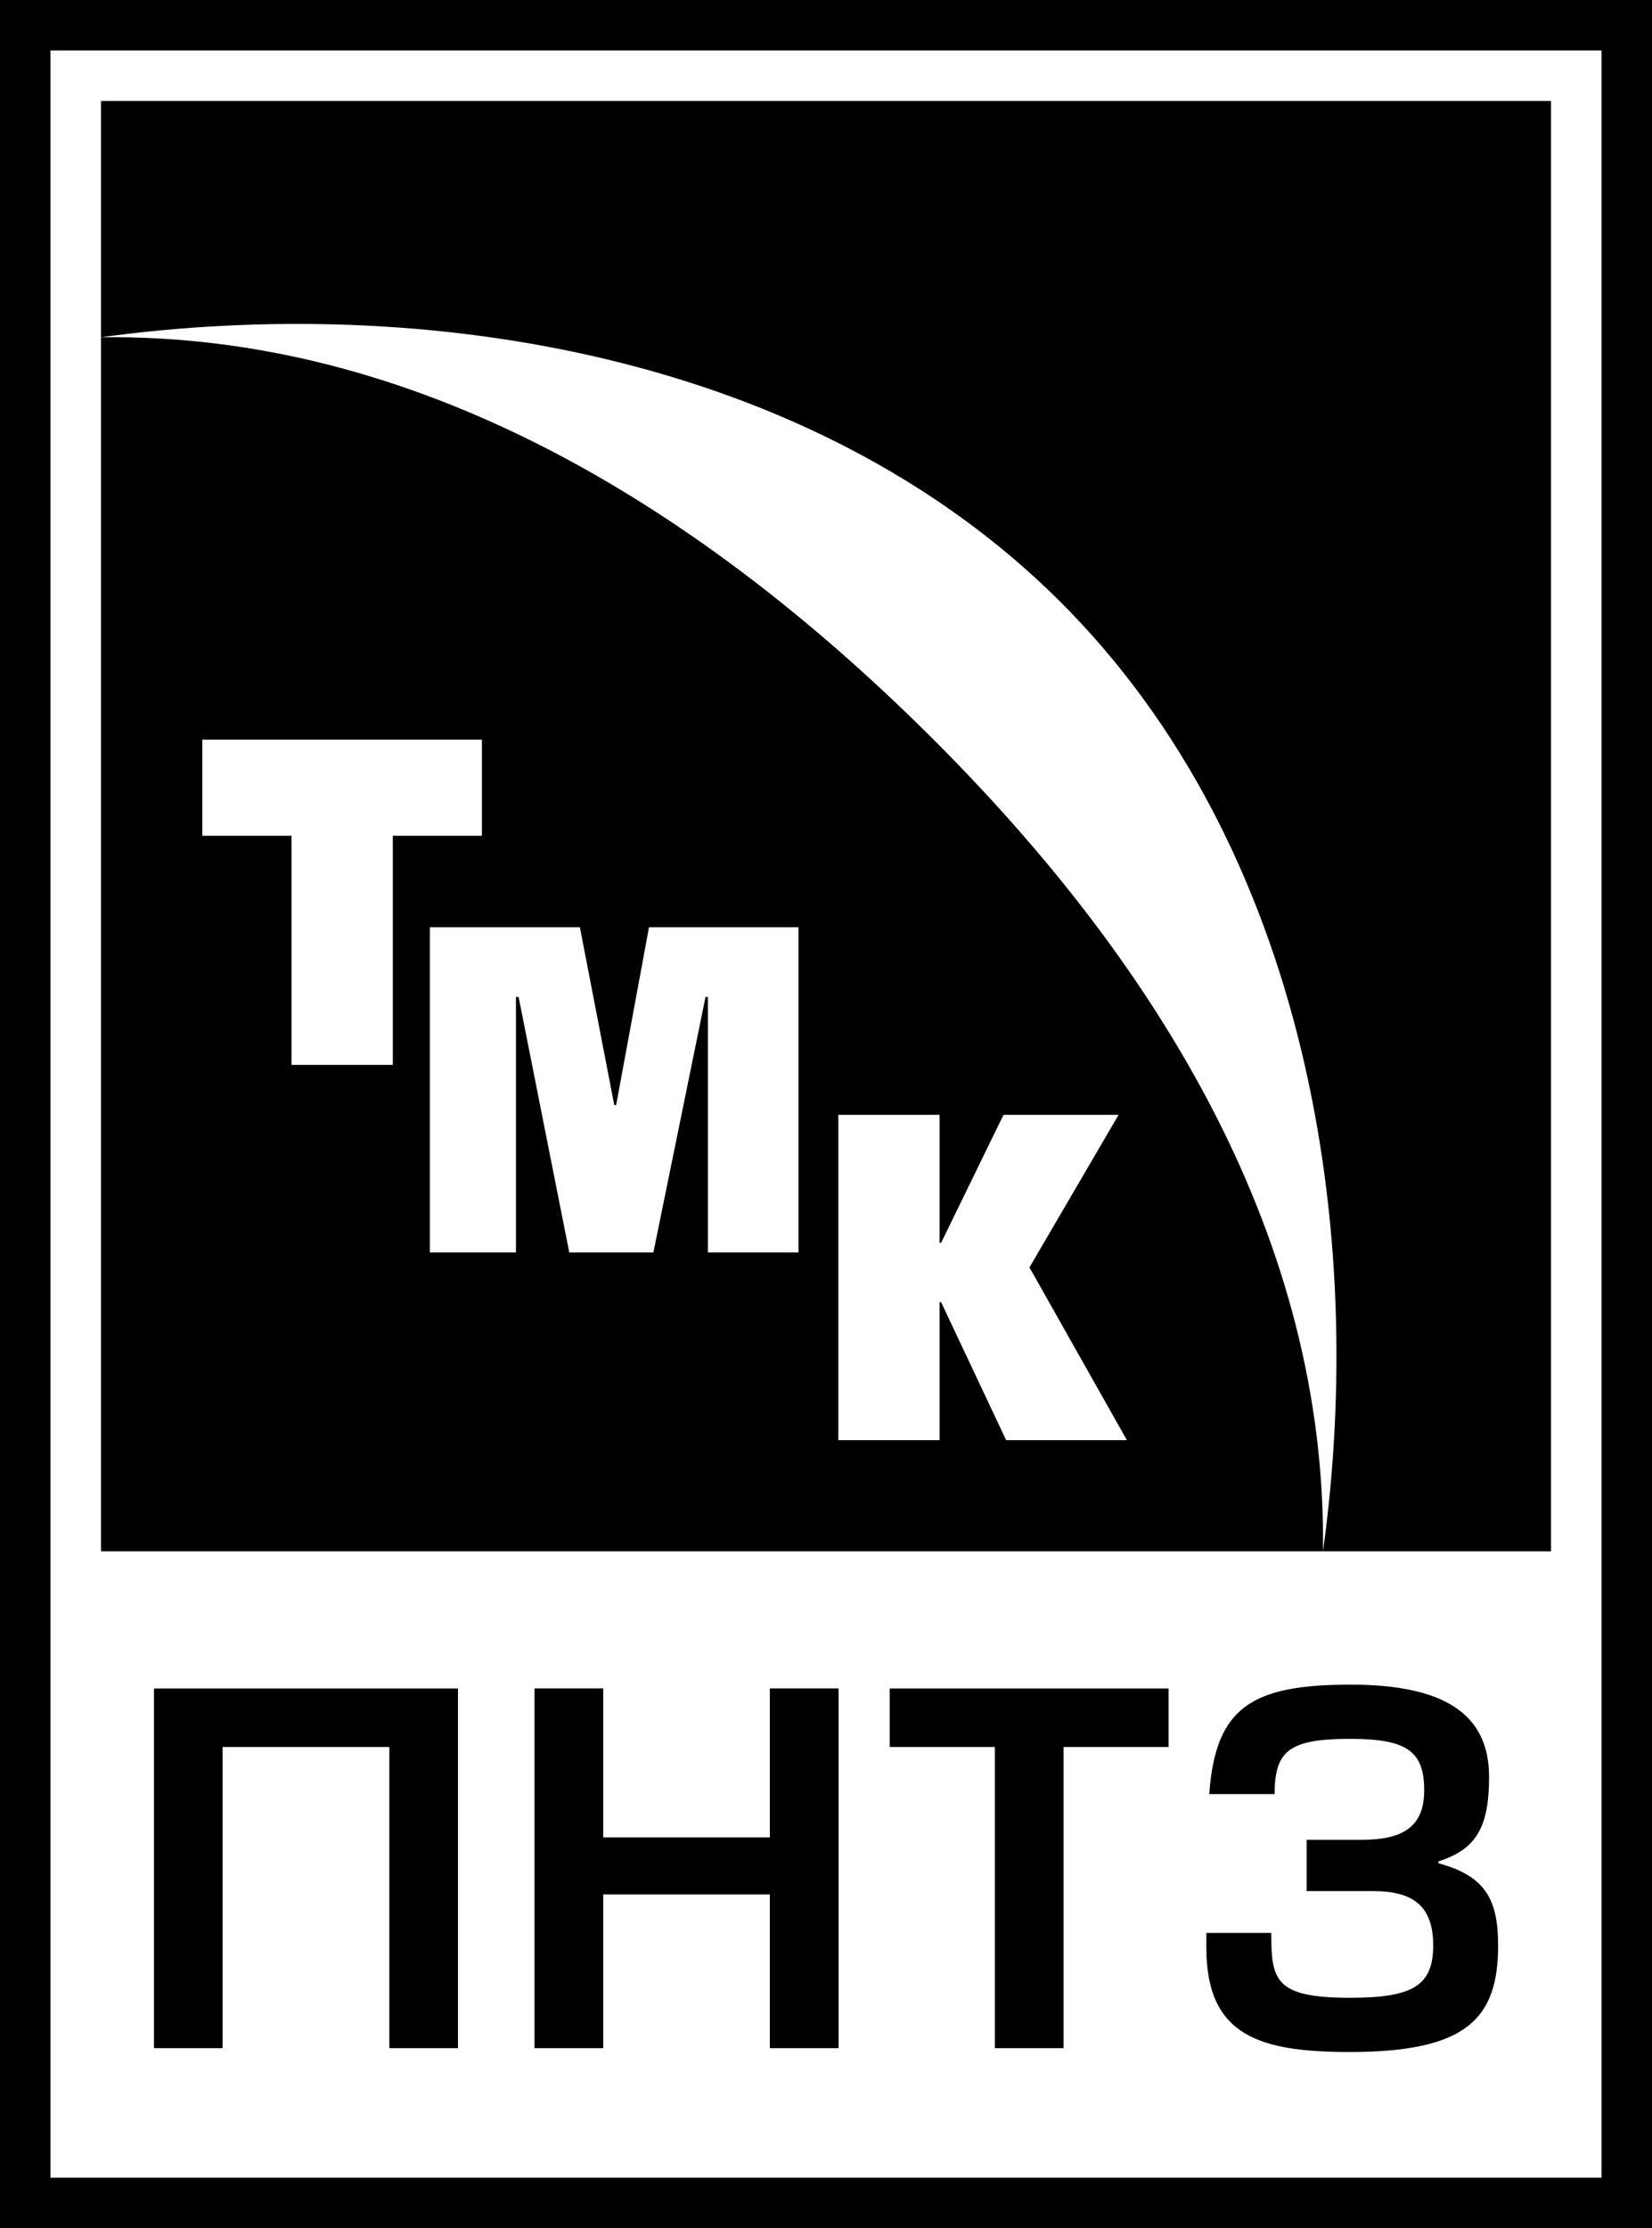
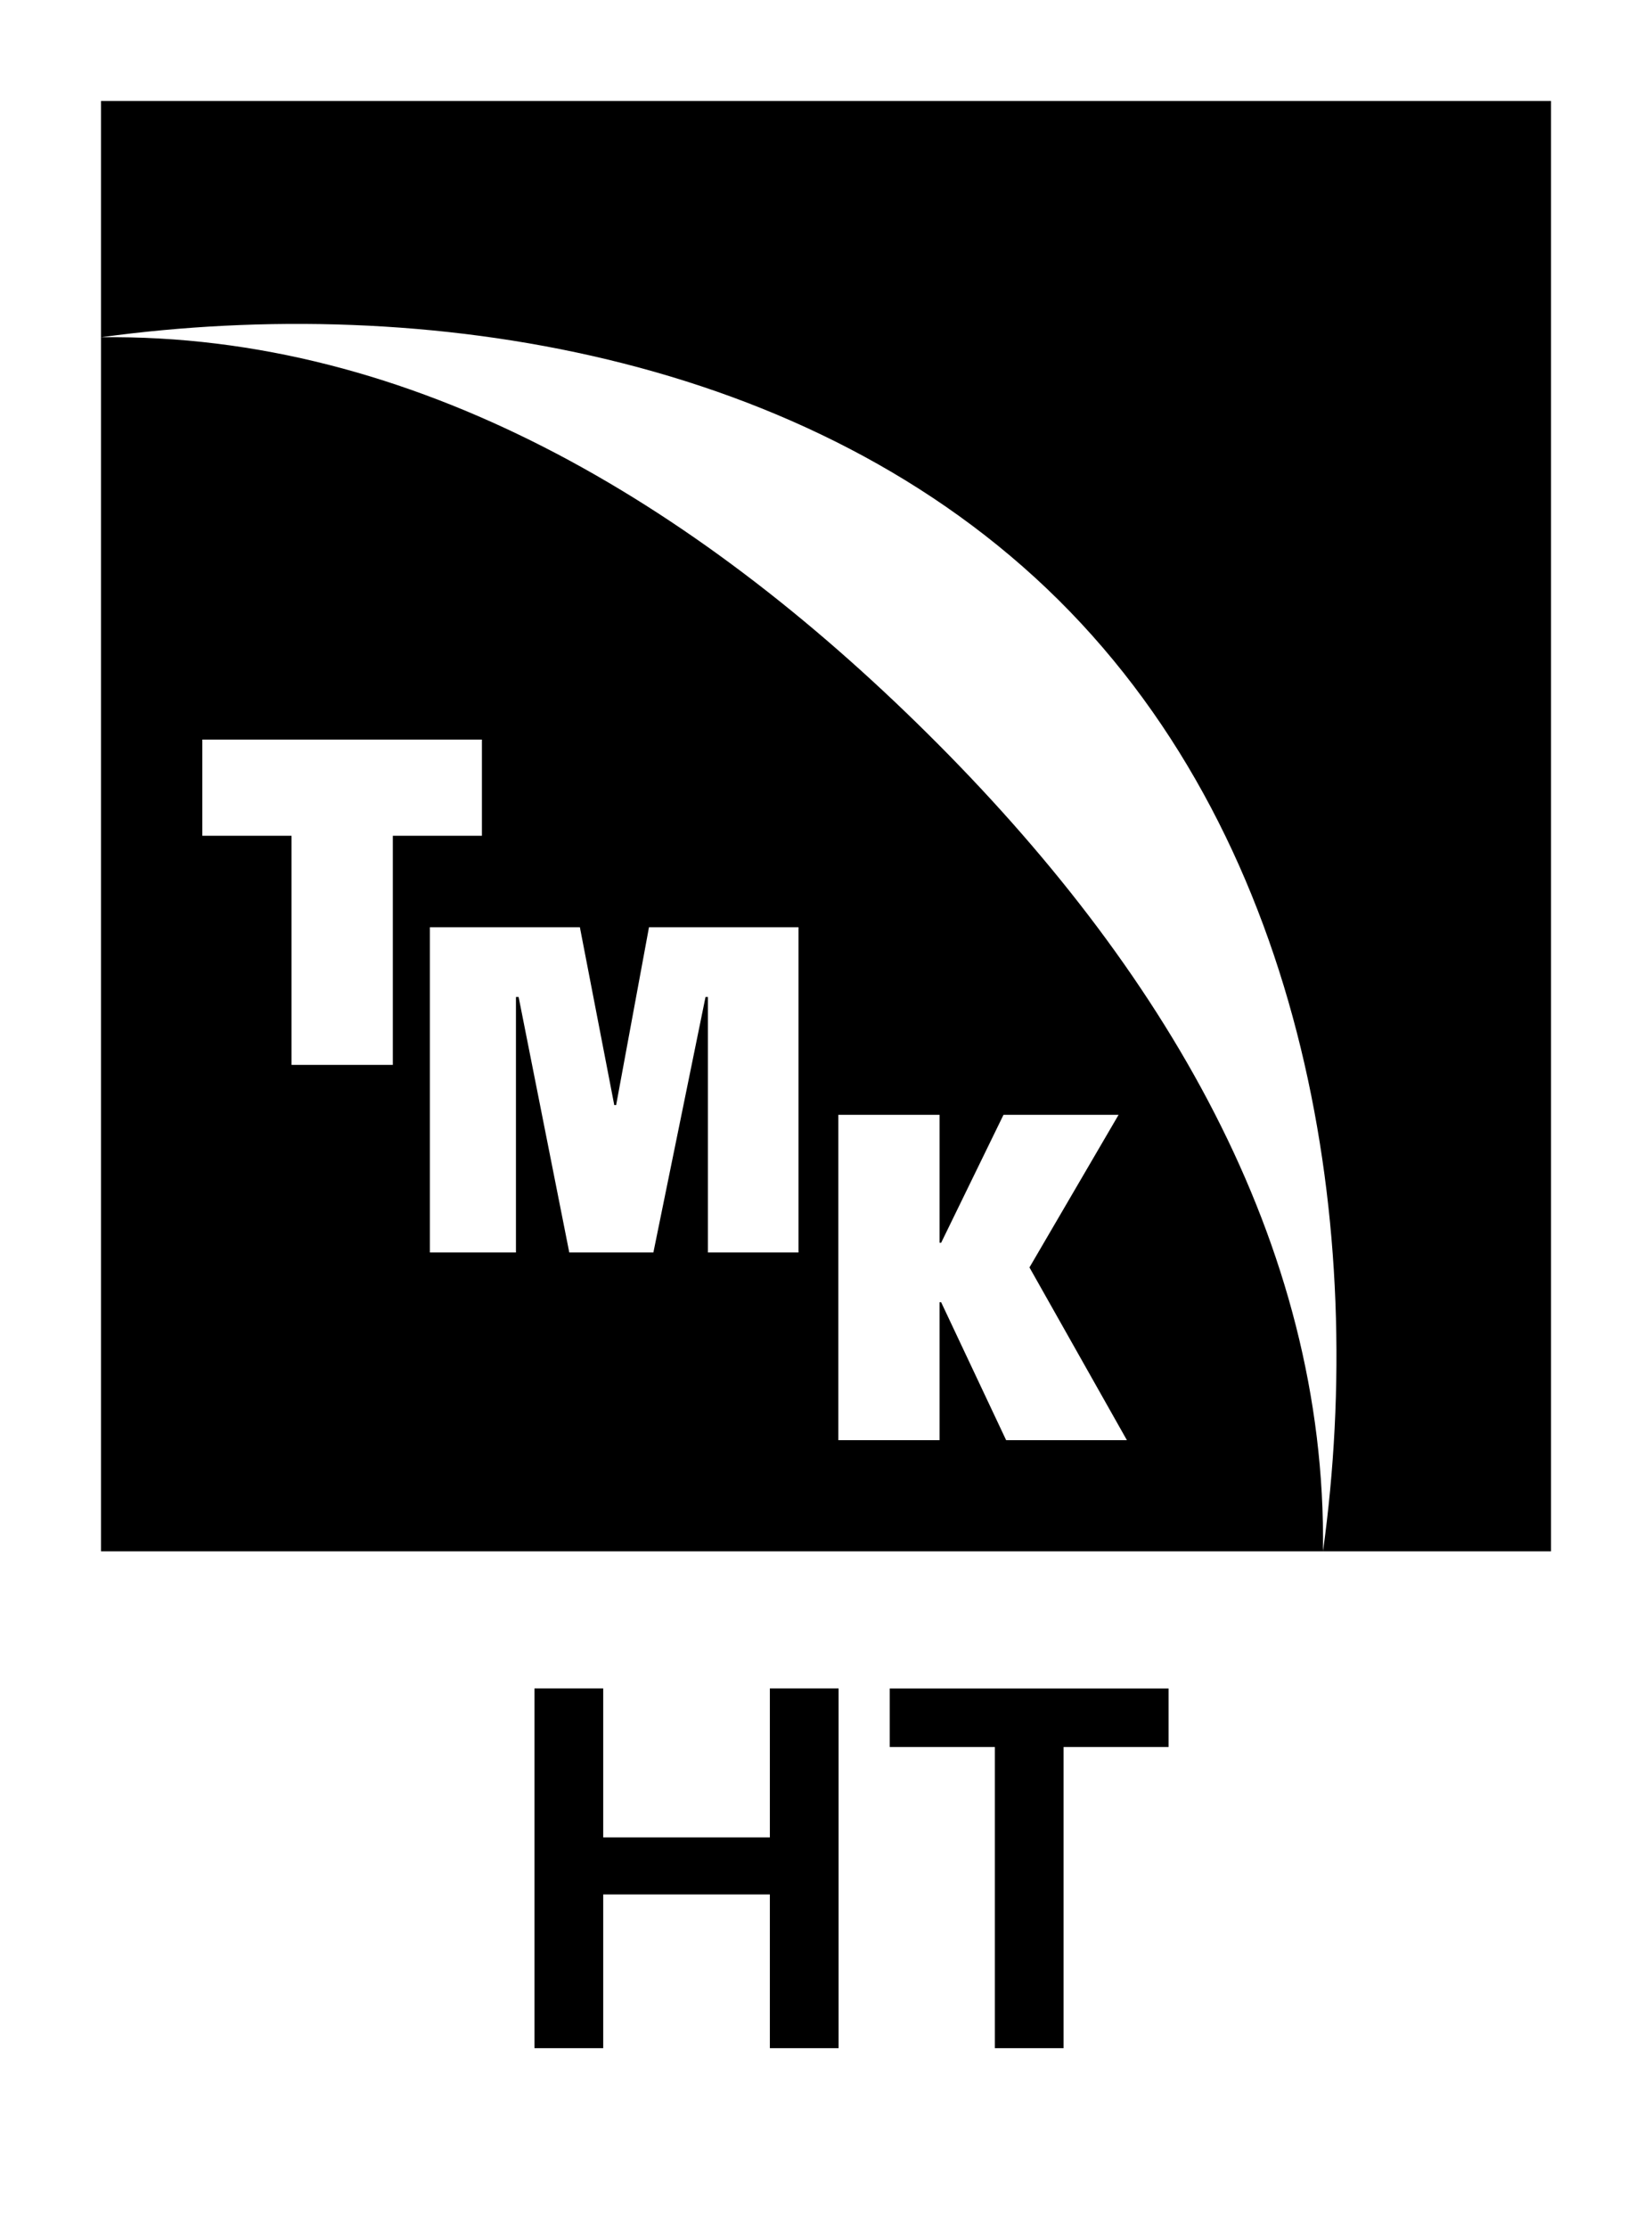
<svg xmlns="http://www.w3.org/2000/svg" version="1.1" viewBox="0 0 87.194 117.581">
-   <path class="fill-white" d="M 0 0 L 0 117.582 L 87.189 117.582 L 87.193 117.582 L 87.193 0 L 0 0 z M 2.664 2.664 L 84.529 2.664 L 84.529 114.916 L 2.664 114.916 L 2.664 2.664 z " />
  <path class="fill-white" d="M 5.33 5.328 L 5.33 17.797 C 22.398 15.463 42.742 18.648 55.871 31.664 C 68.992 44.676 72.181 64.943 69.828 81.865 L 81.865 81.865 L 81.865 5.328 L 5.33 5.328 z M 69.828 81.865 C 70.039 65.529 61.327 50.969 48.969 38.725 C 36.606 26.469 21.81 17.588 5.33 17.797 L 5.33 81.865 L 69.828 81.865 z M 10.678 39.029 L 25.436 39.029 L 25.436 44.104 L 20.734 44.104 L 20.734 56.195 L 15.387 56.195 L 15.387 44.104 L 10.678 44.104 L 10.678 39.029 z M 22.689 48.932 L 30.607 48.932 L 32.422 58.318 L 32.52 58.318 L 34.254 48.932 L 42.145 48.932 L 42.145 66.094 L 37.365 66.094 L 37.365 52.611 L 37.238 52.611 L 34.486 66.094 L 30.047 66.094 L 27.373 52.611 L 27.232 52.611 L 27.232 66.094 L 22.689 66.094 L 22.689 48.932 z M 44.248 58.83 L 49.59 58.83 L 49.59 65.582 L 49.674 65.582 L 52.965 58.83 L 59.039 58.83 L 54.336 66.883 L 59.479 75.998 L 53.105 75.998 L 49.674 68.719 L 49.59 68.719 L 49.59 75.998 L 44.248 75.998 L 44.248 58.83 z " />
  <g class="fill-white">
-     <polygon points="11.748,108.082 11.748,92.19 20.55,92.19 20.55,108.082 24.172,108.082 24.172,89.101 8.126,89.101 8.126,108.082 " />
    <polygon points="28.21,108.082 31.838,108.082 31.838,99.971 40.634,99.971 40.634,108.082 44.262,108.082 44.262,89.098 40.634,89.098 40.634,96.958 31.838,96.958 31.838,89.098 28.21,89.098 " />
    <polygon points="61.679,89.101 46.961,89.101 46.961,92.19 52.509,92.19 52.509,108.082 56.136,108.082 56.136,92.19 61.679,92.19 " />
-     <path d="m 68.966,99.794 h 3.503 c 2.091,0 3.176,0.761 3.176,2.866 0,2.13 -1.085,2.764 -4.385,2.764 -3.986,0 -4.162,-0.938 -4.162,-3.424 h -3.425 v 0.786 c 0,4.663 2.823,5.499 7.588,5.499 6.197,0 7.811,-1.798 7.811,-5.625 0,-2.46 -0.706,-3.676 -3.15,-4.334 v -0.101 c 1.993,-0.633 2.673,-1.799 2.673,-4.46 0,-3.347 -2.419,-4.866 -7.307,-4.866 -5.221,0 -7.136,1.19 -7.463,5.776 h 3.451 c 0,-2.28 0.758,-2.915 3.986,-2.915 2.974,0 3.908,0.635 3.908,2.714 0,1.851 -1.033,2.613 -3.28,2.613 H 68.966 Z" />
  </g>
</svg>